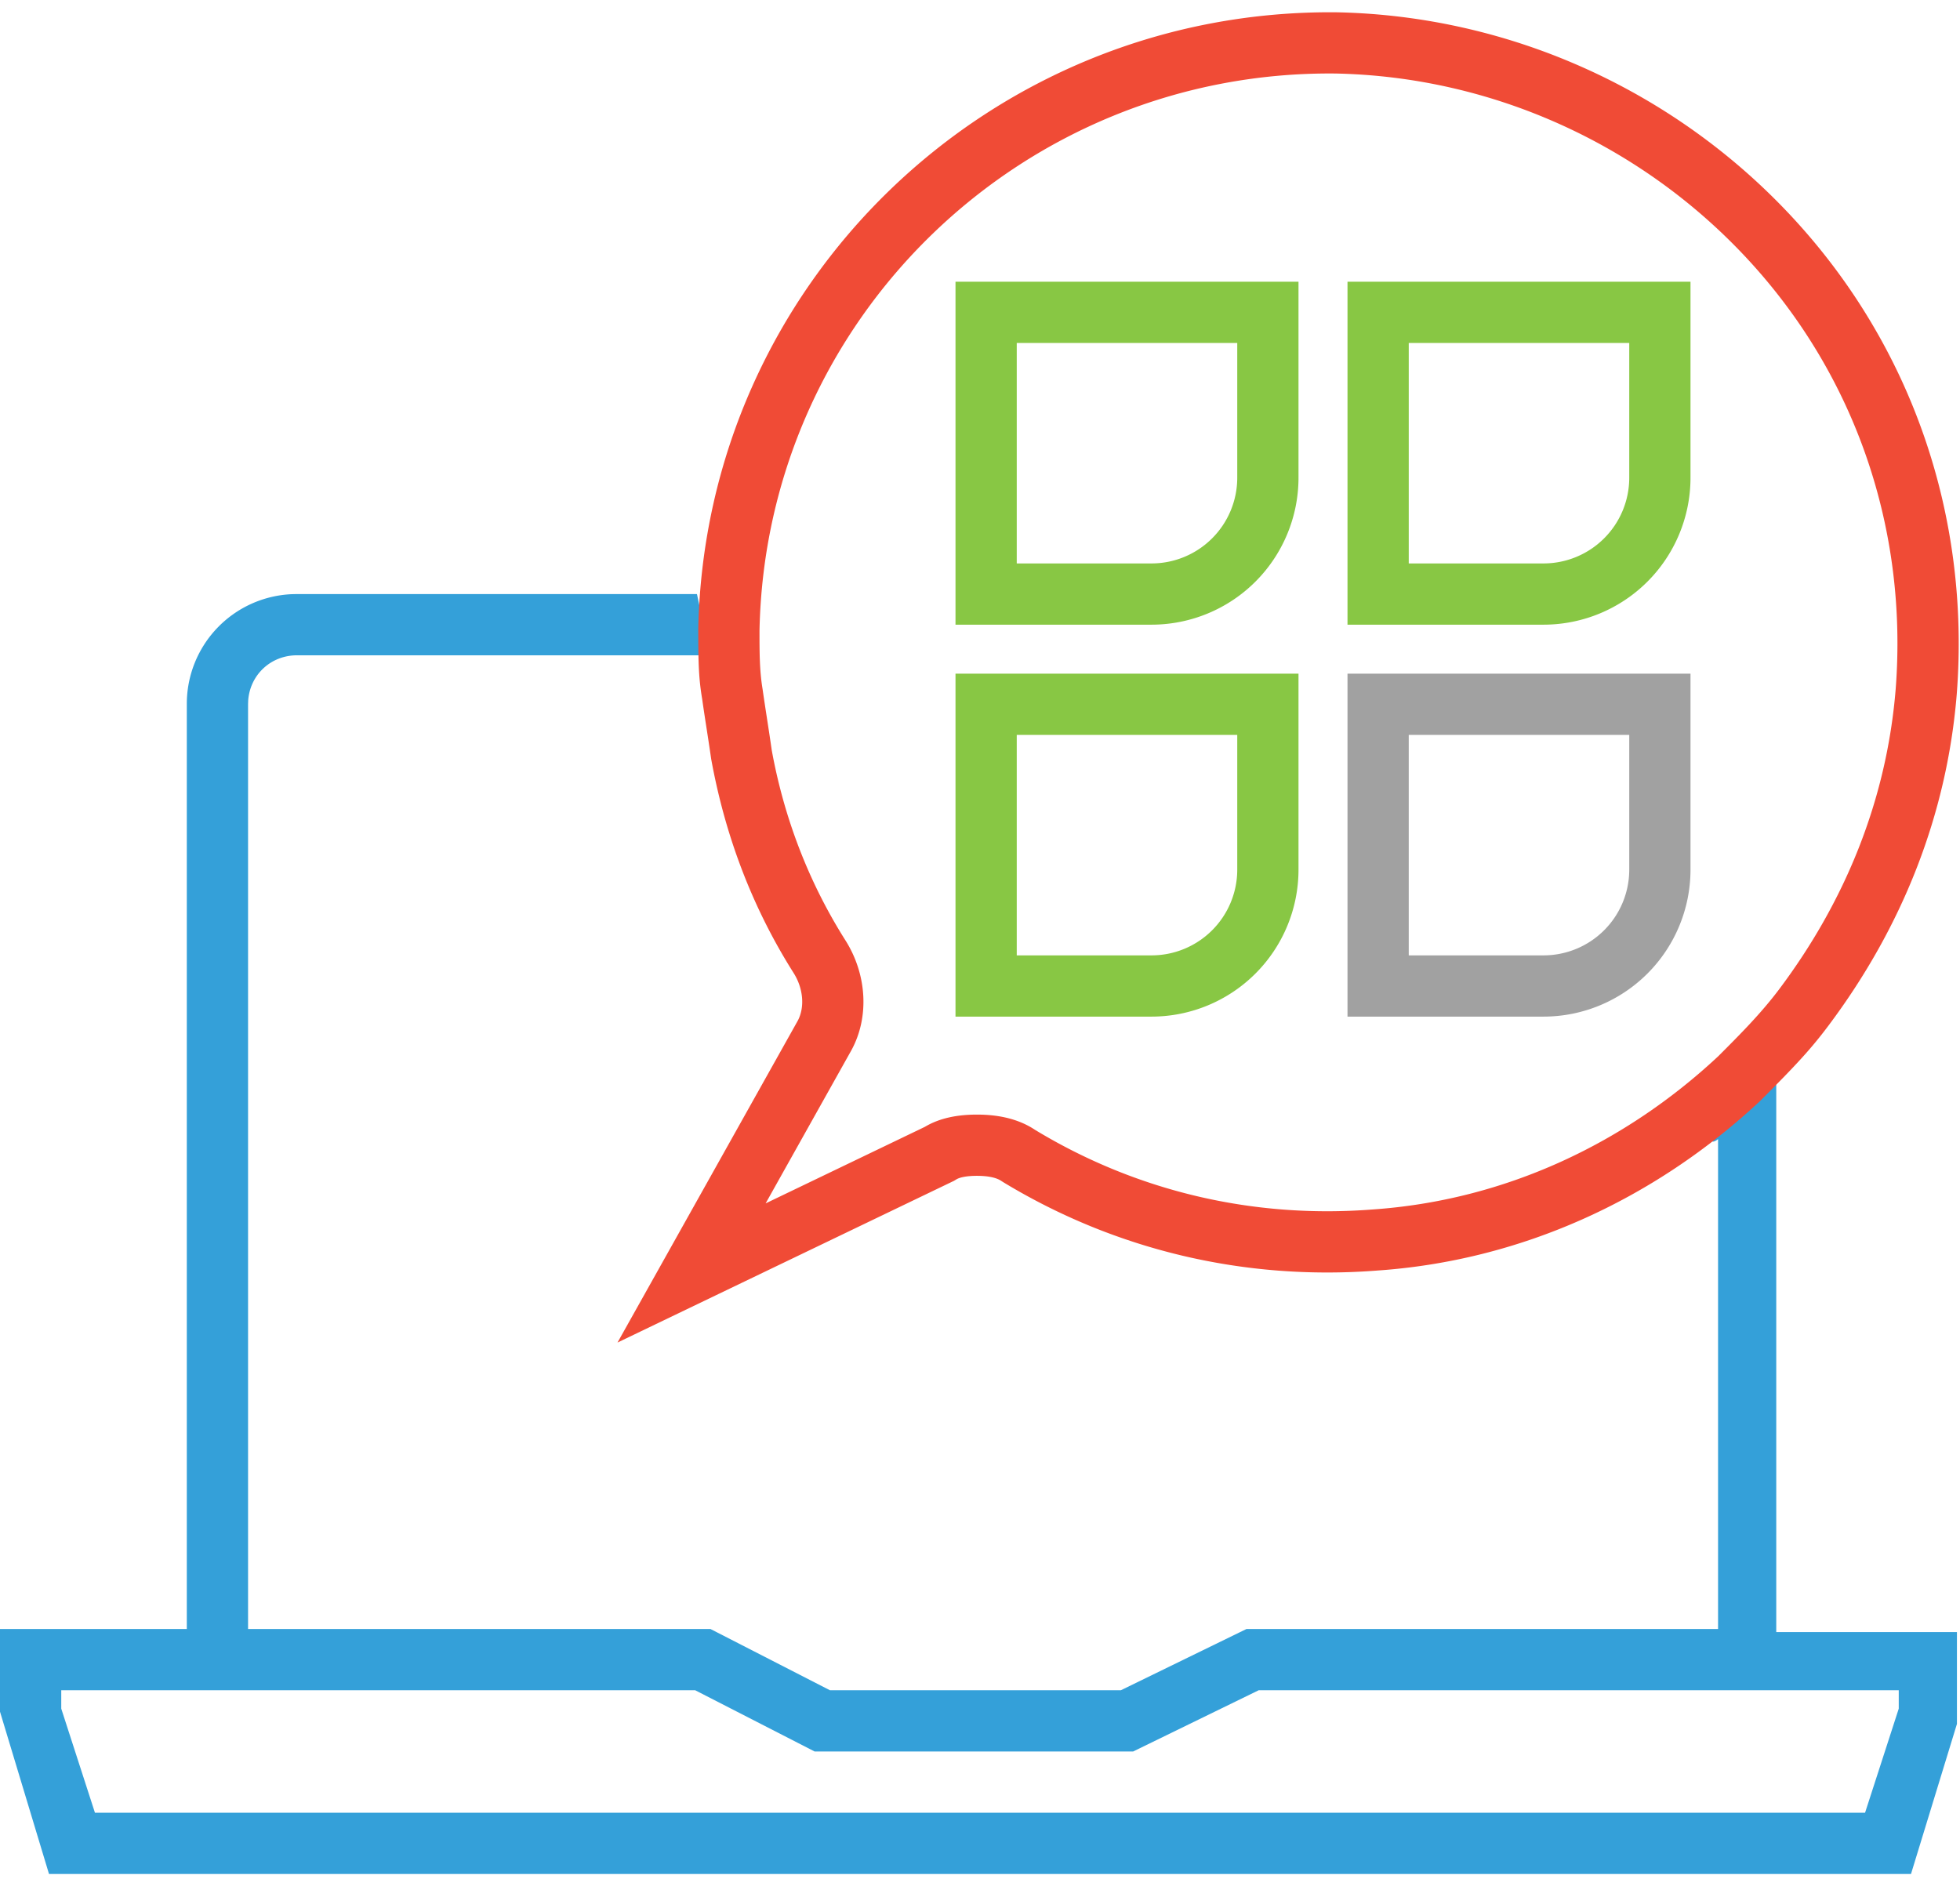
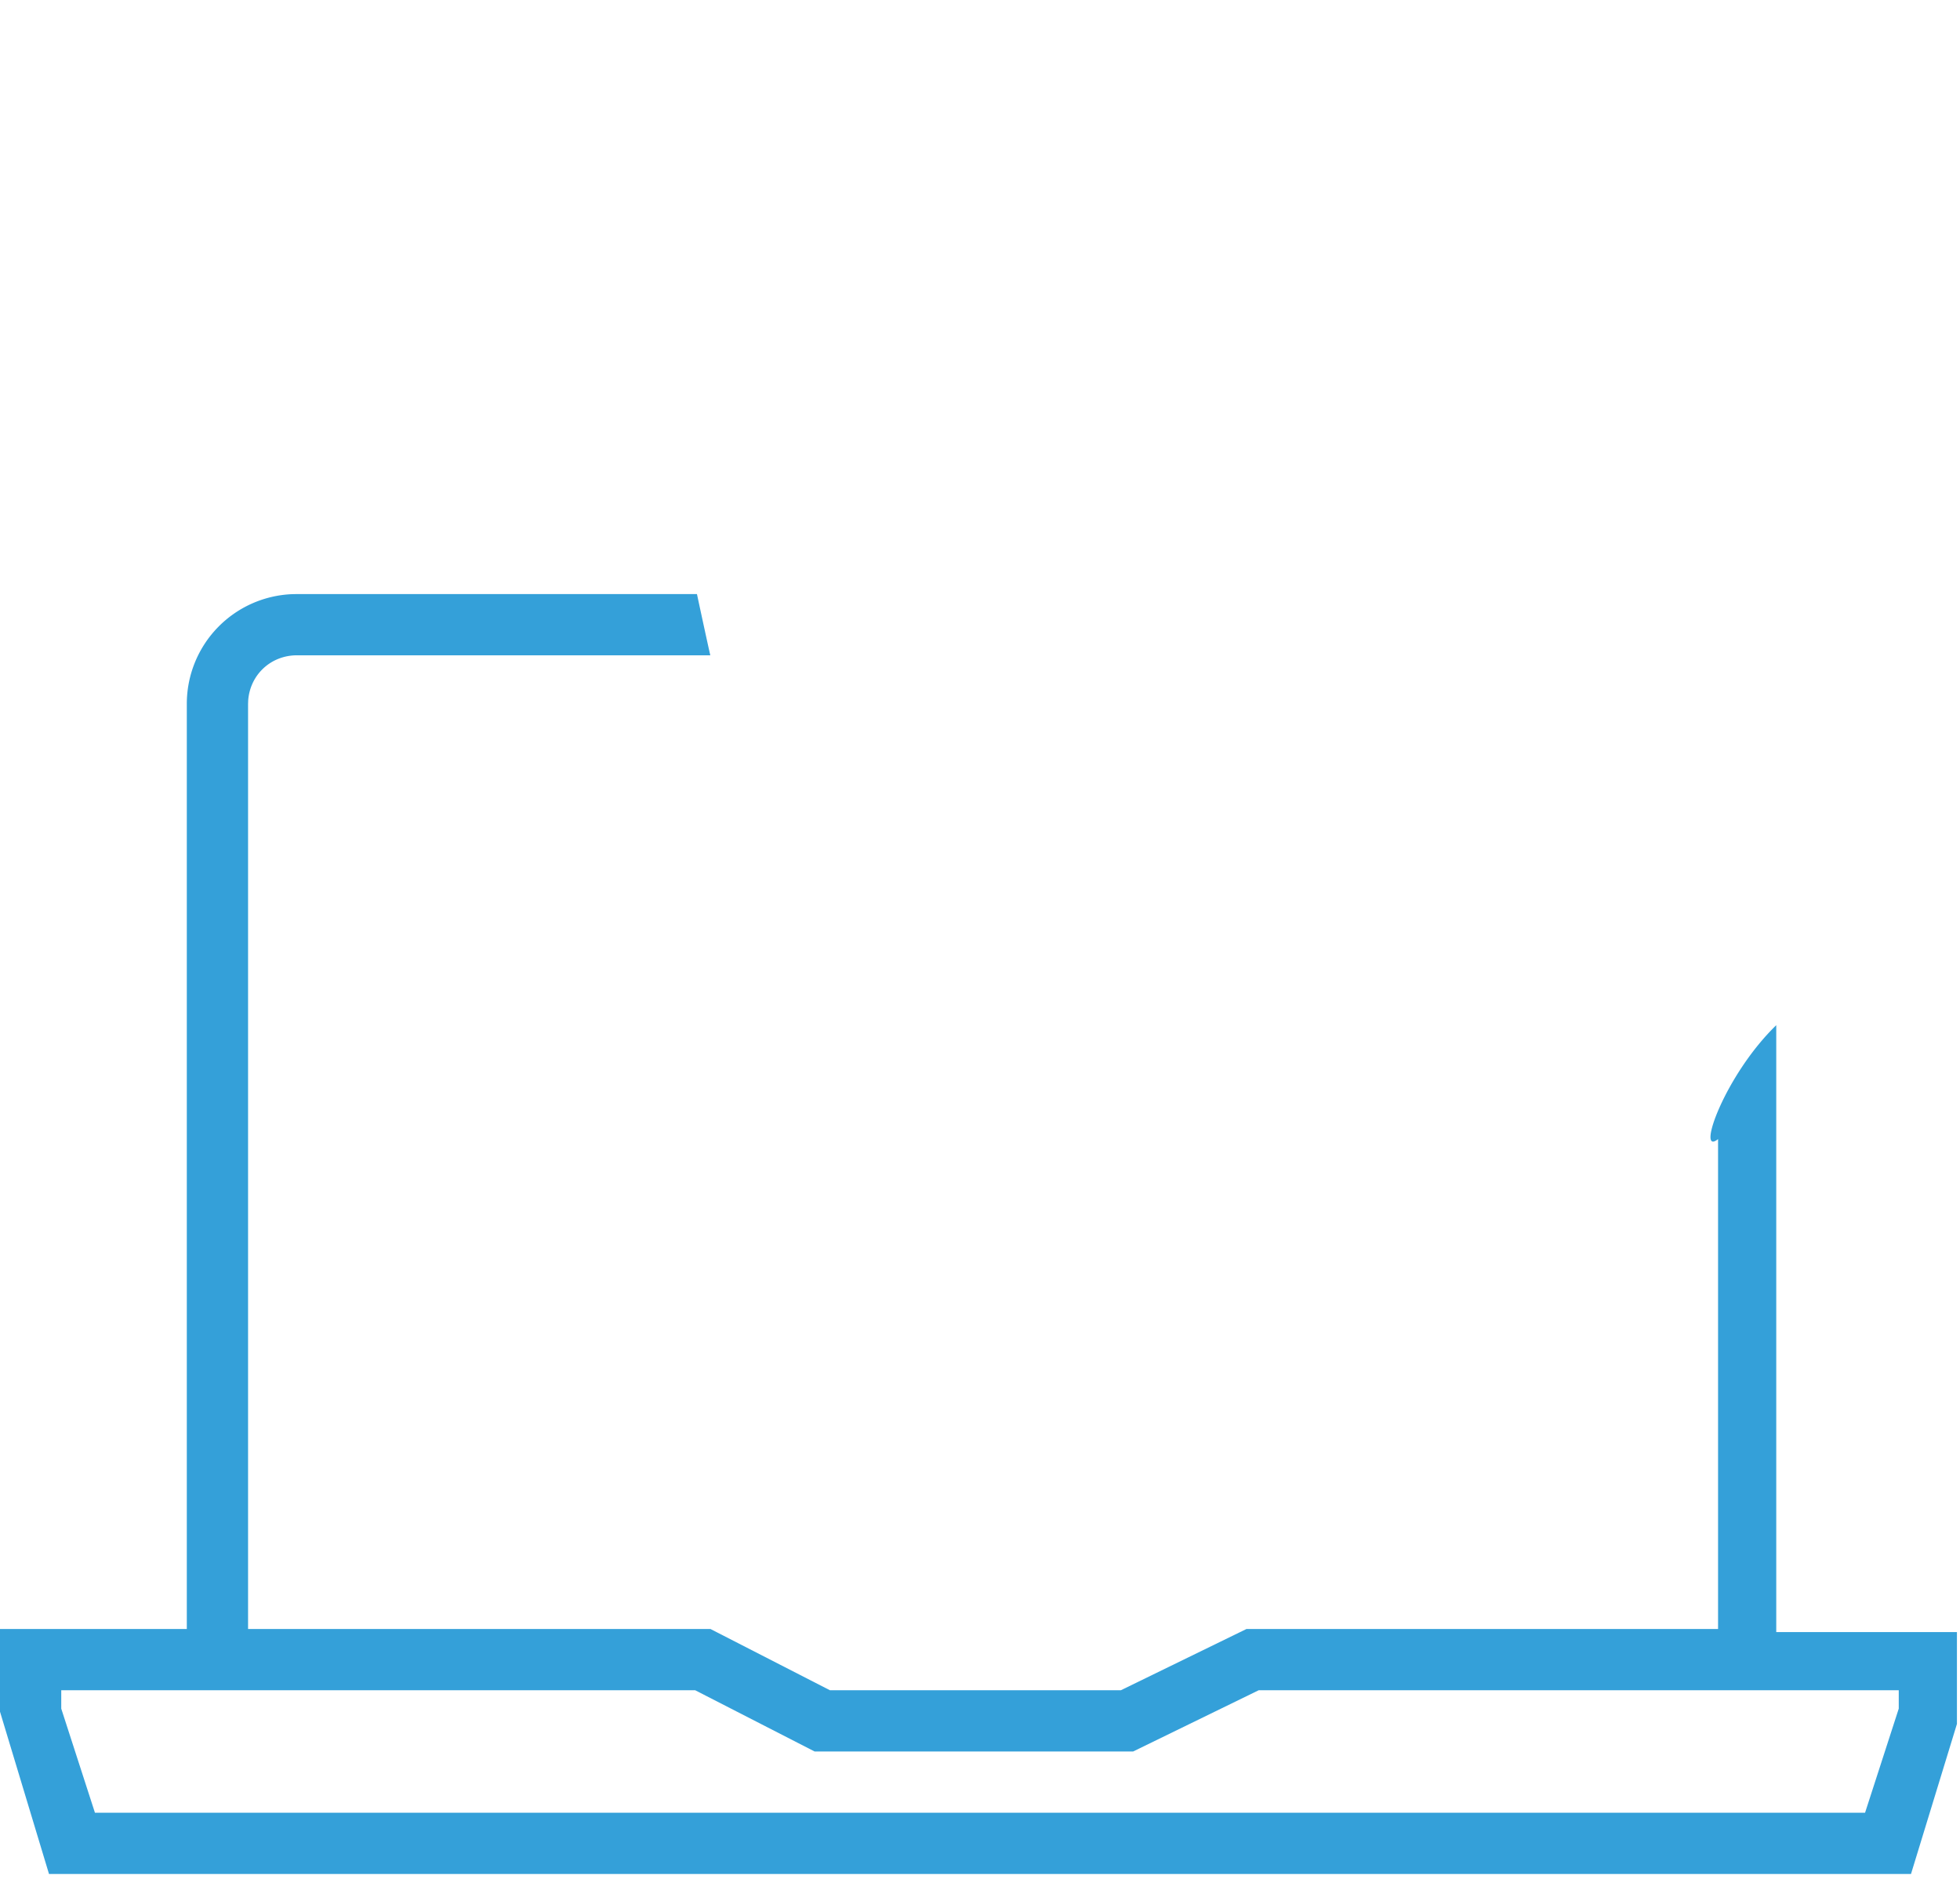
<svg xmlns="http://www.w3.org/2000/svg" width="80" height="77" viewBox="0 0 80 77">
  <g fill="none" fill-rule="evenodd">
-     <path d="M0 0h80v80H0z" />
    <path fill="#34A0D9" fill-rule="nonzero" d="M28.447 24.251c.258 1.204.472 2.187.543 2.492l.002.008H12.125c-1.074 0-1.92.797-1.995 1.848l-.005.152v37.75H29l4.875 2.5H45.75l5.125-2.5h19.25v-20c-.903.728.256-2.595 2.375-4.65v24.775h7.375v3.75L78 76.501H2l-2-6.625v-3.375h7.625v-37.75a4.48 4.48 0 0 1 4.287-4.495l.213-.005h16.322zm-.072 44.75H2.5v.75l1.375 4.25h72.25l1.375-4.25v-.75H51.375l-5.125 2.5h-13l-4.875-2.5z" />
-     <path fill="#F04B36" fill-rule="nonzero" d="M28.5 25.751v-.049C28.777 11.592 40.392.362 54.55.502c7.072.138 13.839 3.19 18.665 8.43 4.837 5.252 7.208 12.182 6.653 19.396-.4 4.932-2.222 9.521-5.242 13.548-.72.96-1.336 1.622-2.794 3.078-4.33 4.04-9.782 6.516-15.64 6.915-5.39.415-10.661-.832-15.237-3.605l-.09-.058c-.194-.129-.524-.205-.989-.205-.42 0-.7.061-.839.144l-.099.06-13.734 6.602 3.866-6.902 3.486-6.226c.293-.537.246-1.316-.169-1.968-1.657-2.624-2.783-5.546-3.36-8.731a85.413 85.413 0 0 0-.122-.82l-.062-.404c-.096-.618-.138-.9-.183-1.219-.136-.814-.159-1.396-.159-2.786zm2.5 0c0 .875 0 1.625.125 2.375.125.875.25 1.625.375 2.5.5 2.75 1.5 5.375 3 7.75.875 1.375 1 3.125.25 4.5l-3.5 6.25 6.5-3.125c.625-.375 1.375-.5 2.125-.5s1.625.125 2.375.625c4.125 2.5 8.875 3.625 13.75 3.25 5.5-.375 10.375-2.75 14.125-6.25.875-.875 1.75-1.75 2.5-2.75 2.625-3.5 4.375-7.625 4.75-12.25.5-6.5-1.625-12.75-6-17.5s-10.5-7.5-16.875-7.625c-12.75-.125-23.25 10-23.5 22.75z" />
-     <path fill="#88C744" fill-rule="nonzero" d="M39 11.501h14v8a6 6 0 0 1-6 6h-8v-14zm2.5 2.5v9H47a3.5 3.5 0 0 0 3.5-3.5v-5.5h-9zM39 27.501h14v8a6 6 0 0 1-6 6h-8v-14zm2.5 2.5v9H47a3.5 3.5 0 0 0 3.5-3.5v-5.5h-9zM55 11.501h14v8a6 6 0 0 1-6 6h-8v-14zm2.5 2.5v9H63a3.5 3.5 0 0 0 3.5-3.5v-5.5h-9z" />
-     <path fill="#A1A1A1" fill-rule="nonzero" d="M55 27.501h14v8a6 6 0 0 1-6 6h-8v-14zm2.5 11.5H63a3.5 3.5 0 0 0 3.5-3.5v-5.5h-9v9z" />
  </g>
</svg>